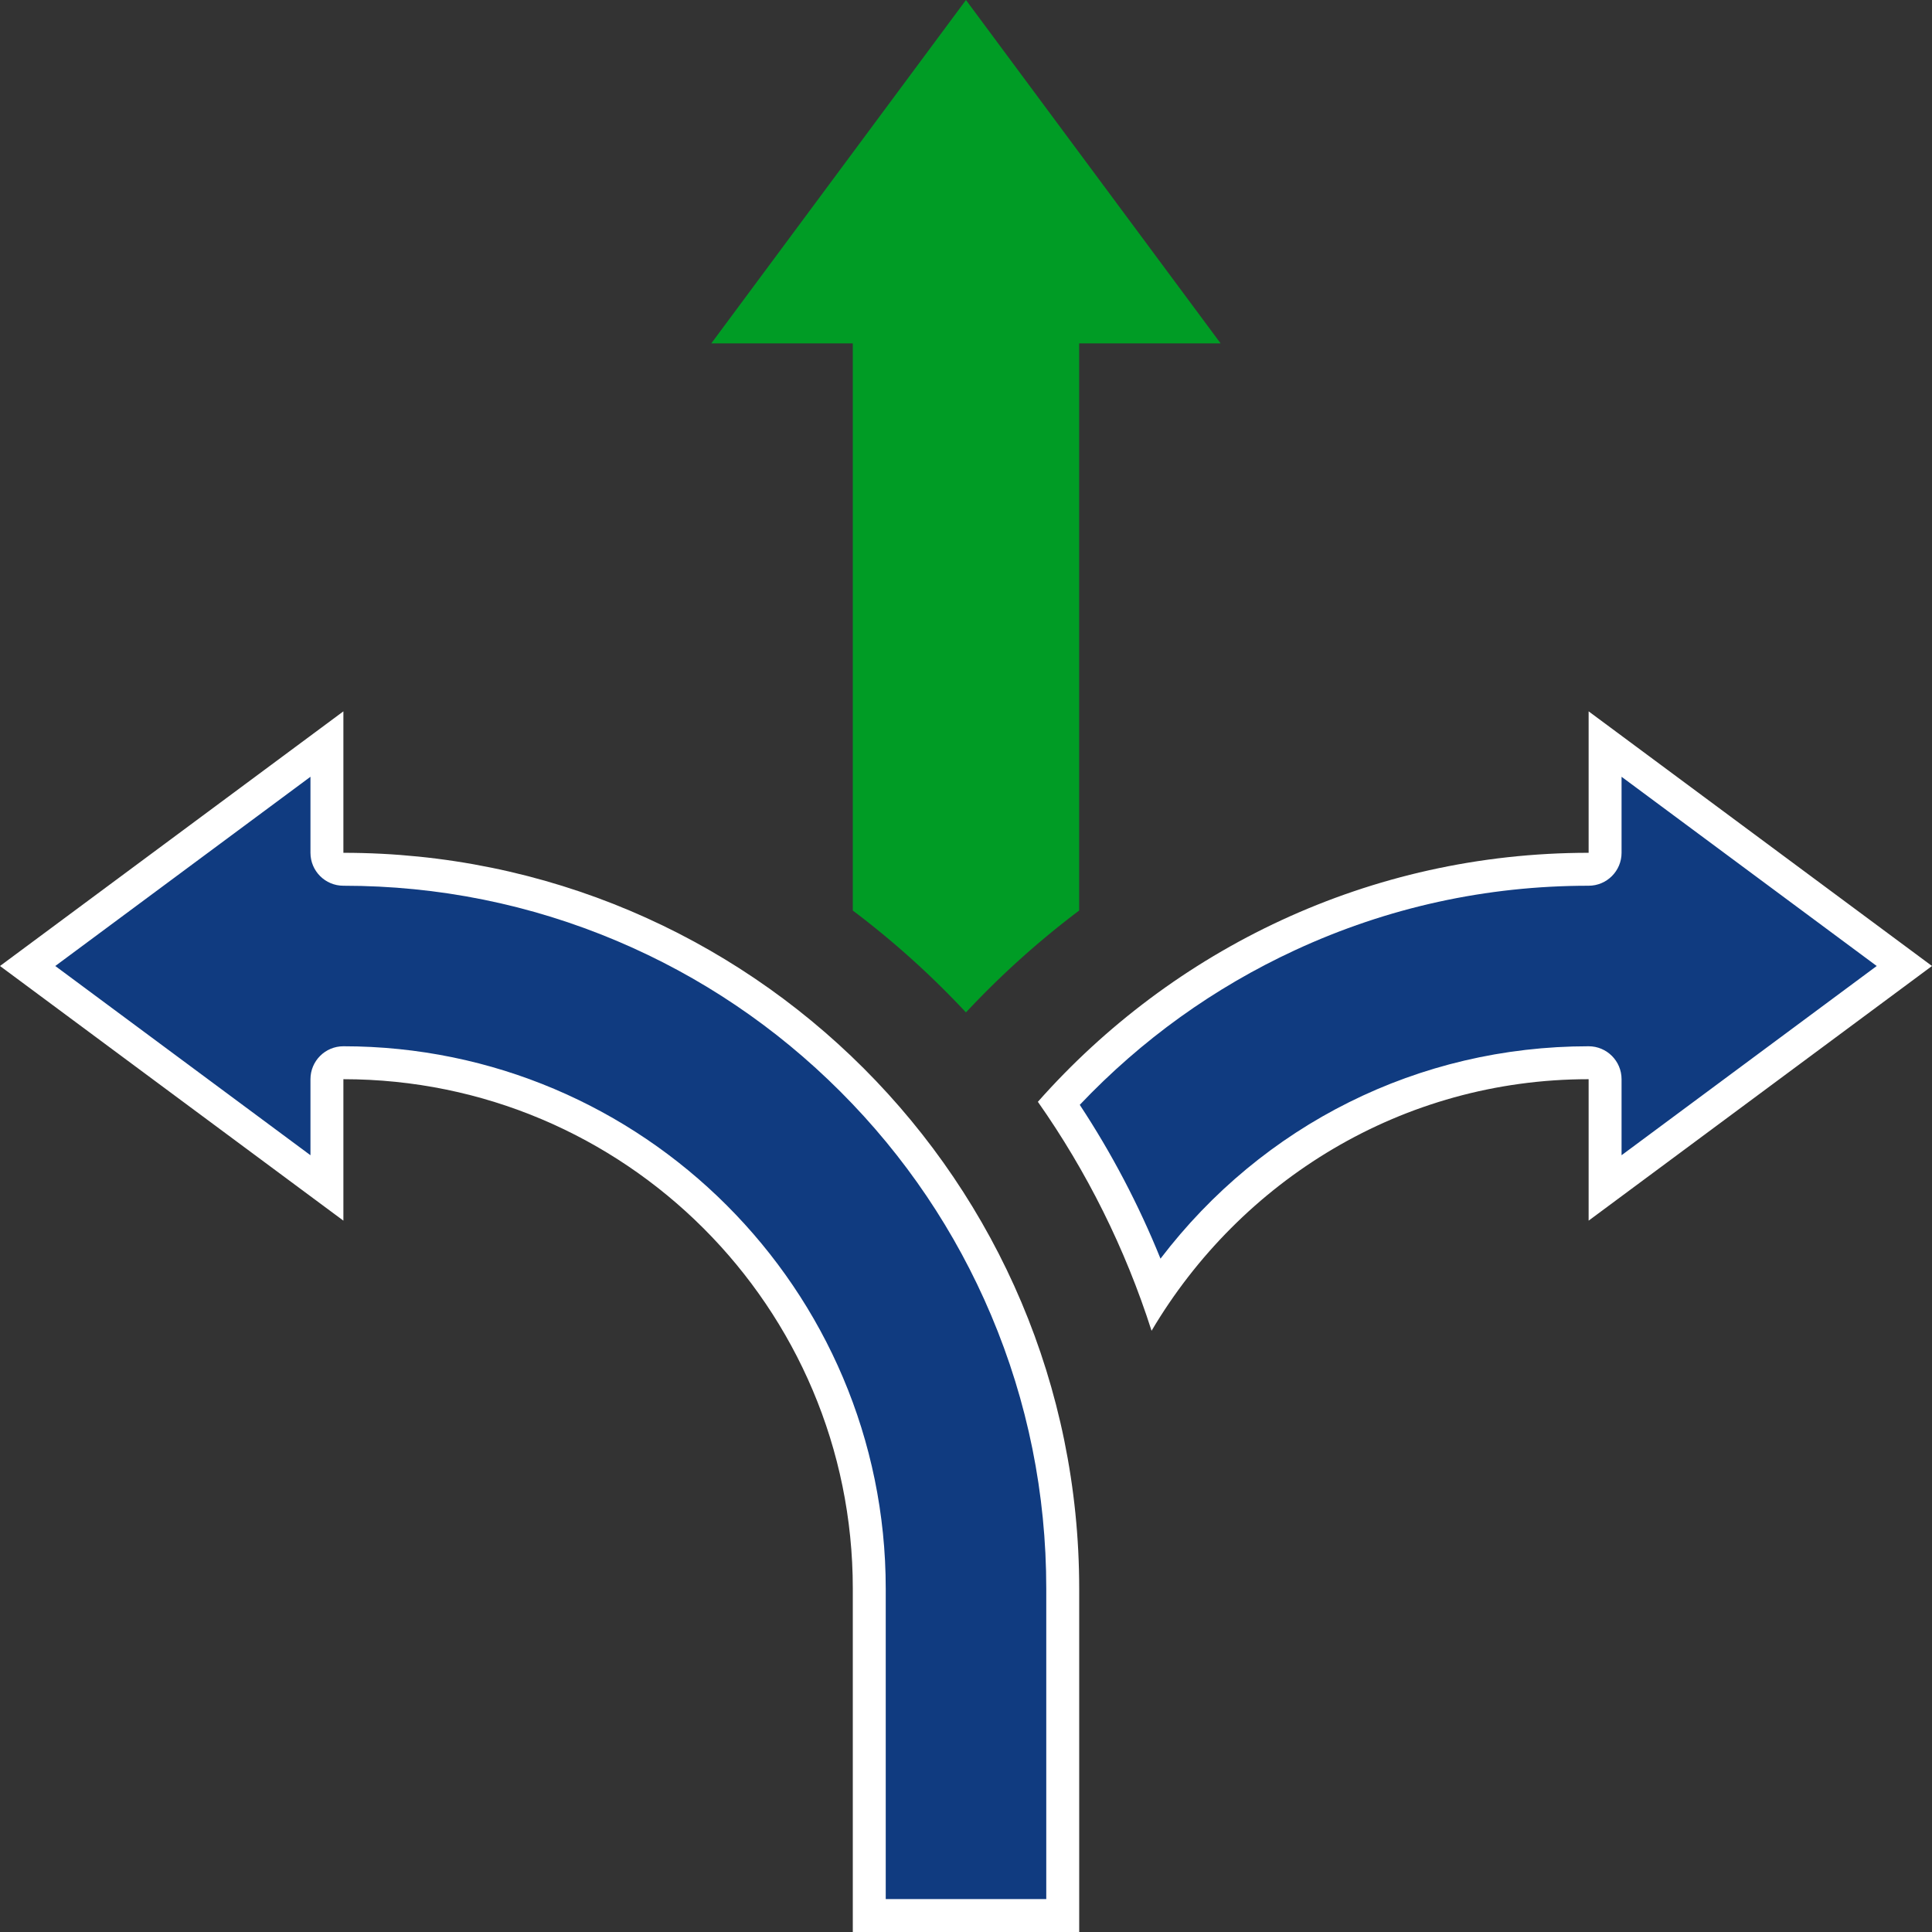
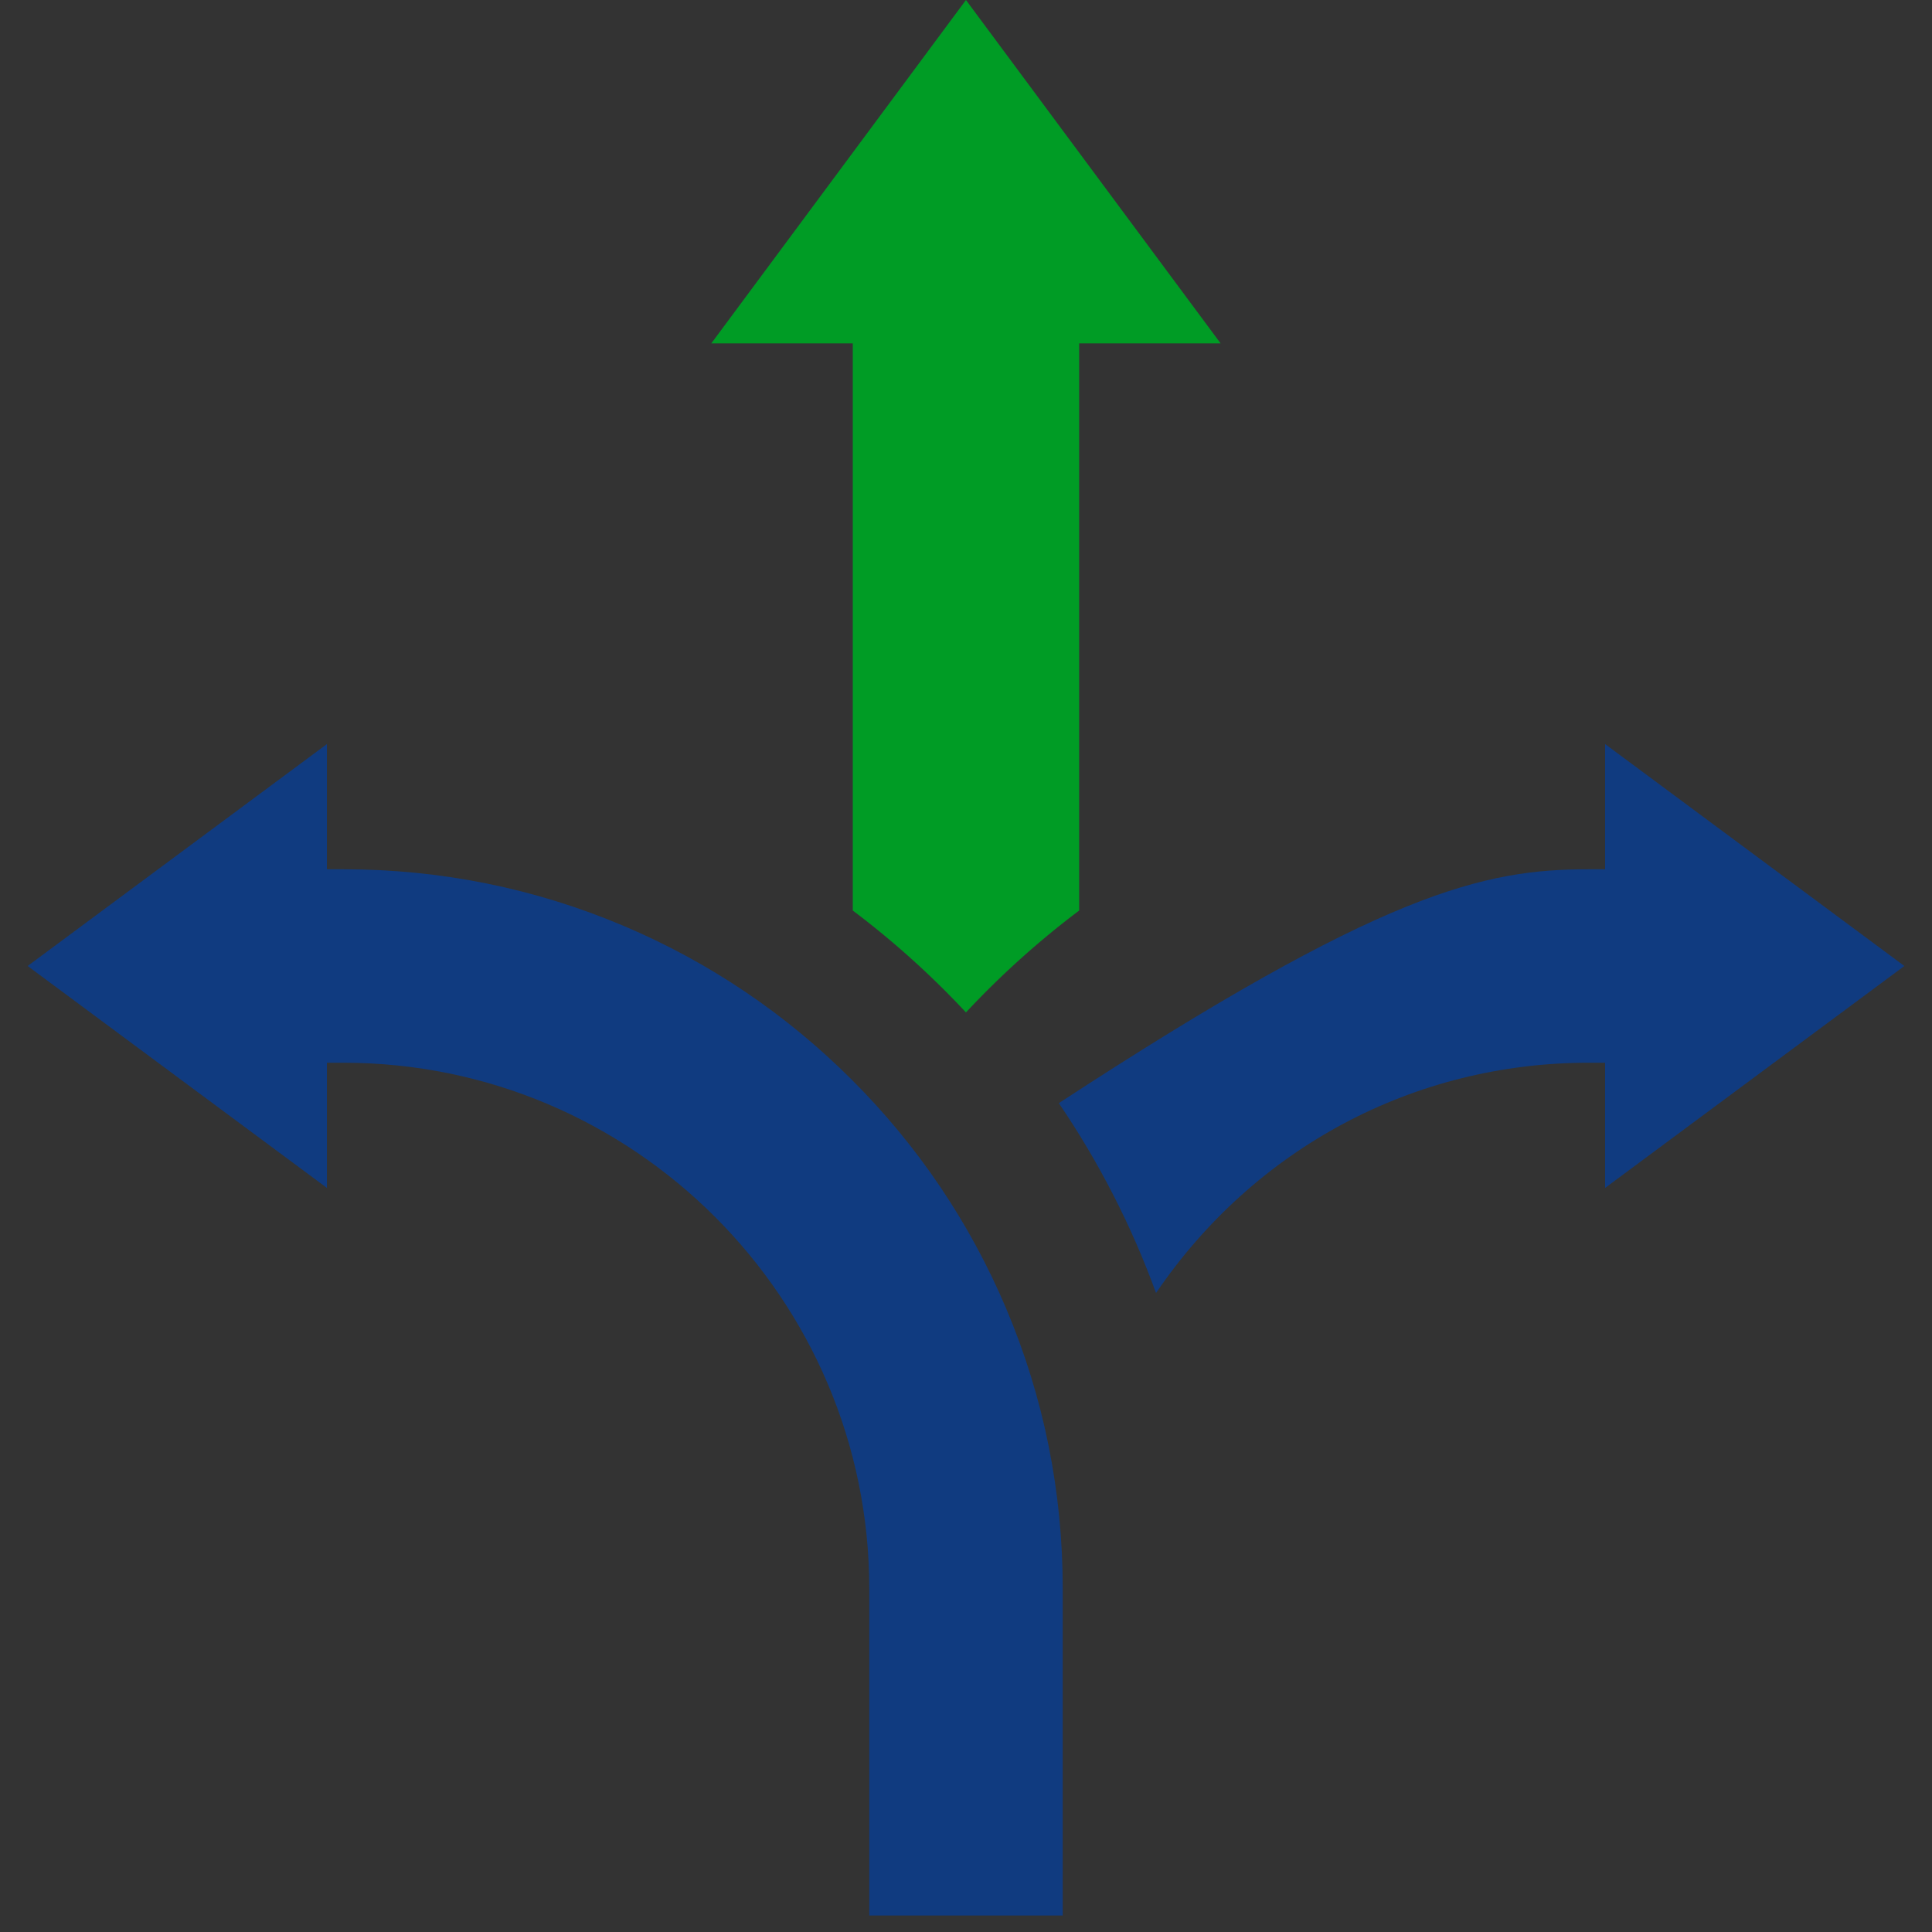
<svg xmlns="http://www.w3.org/2000/svg" id="choice" width="88" height="88" viewBox="0 0 88 88">
  <rect x="0" y="0" width="88" height="88" fill="#333333" stroke="none" />
  <g id="Path_350" data-name="Path 350" transform="translate(0 -156.114)" fill="#103b80" stroke-linejoin="round">
    <path d="M 48.406 243.364 L 39.594 243.364 L 39.594 228.473 C 39.594 215.266 28.848 204.52 15.641 204.52 L 14.891 204.52 L 14.891 205.27 L 14.891 210.223 L 1.259 200.114 L 14.891 190.005 L 14.891 194.958 L 14.891 195.708 L 15.641 195.708 C 20.064 195.708 24.355 196.574 28.394 198.282 C 32.296 199.933 35.8 202.295 38.809 205.305 C 41.819 208.314 44.181 211.818 45.832 215.72 C 47.54 219.759 48.406 224.05 48.406 228.473 L 48.406 243.364 Z" stroke="none" />
-     <path d="M 14.141 191.495 L 2.518 200.114 L 14.141 208.733 L 14.141 205.27 C 14.141 204.442 14.812 203.77 15.641 203.77 C 29.262 203.77 40.344 214.852 40.344 228.473 L 40.344 242.614 L 47.656 242.614 L 47.656 228.473 C 47.656 224.151 46.81 219.958 45.141 216.012 C 43.528 212.2 41.22 208.776 38.279 205.835 C 35.338 202.894 31.914 200.586 28.102 198.973 C 24.156 197.304 19.963 196.458 15.641 196.458 C 14.812 196.458 14.141 195.786 14.141 194.958 L 14.141 191.495 M 15.641 188.515 L 15.641 194.958 C 34.151 194.958 49.156 209.963 49.156 228.473 L 49.156 244.114 L 38.844 244.114 L 38.844 228.473 C 38.844 215.659 28.455 205.27 15.641 205.27 L 15.641 211.713 L 3.814697265625e-06 200.114 L 15.641 188.515 Z" stroke="none" fill="#fff" />
  </g>
  <path id="Path_351" data-name="Path 351" d="M200.1,46.114a39.909,39.909,0,0,1,5.156-4.64V15.641H211.7L200.1,0,188.5,15.641h6.445V41.473A39.921,39.921,0,0,1,200.1,46.114Z" transform="translate(-156.102)" fill="#009c25" />
  <g id="Path_352" data-name="Path 352" transform="translate(-227.773 -156.114)" fill="#103b80" stroke-linejoin="round">
-     <path d="M 280.429 215.008 C 279.315 211.949 277.83 209.049 276.001 206.361 C 278.972 203.117 282.487 200.544 286.459 198.707 C 290.76 196.717 295.361 195.708 300.133 195.708 L 300.883 195.708 L 300.883 194.958 L 300.883 190.005 L 314.514 200.114 L 300.883 210.223 L 300.883 205.27 L 300.883 204.52 L 300.133 204.52 C 292.168 204.52 284.913 208.412 280.429 215.008 Z" stroke="none" />
-     <path d="M 301.633 191.495 L 301.633 194.958 C 301.633 195.786 300.961 196.458 300.133 196.458 C 295.47 196.458 290.976 197.443 286.773 199.387 C 283.07 201.1 279.772 203.47 276.955 206.438 C 278.41 208.646 279.64 210.991 280.632 213.444 C 285.292 207.337 292.387 203.77 300.133 203.77 C 300.961 203.77 301.633 204.442 301.633 205.27 L 301.633 208.733 L 313.255 200.114 L 301.633 191.495 M 300.133 188.515 L 315.773 200.114 L 300.133 211.713 L 300.133 205.27 C 291.624 205.27 284.264 209.9 280.225 216.729 C 279.023 212.971 277.271 209.463 275.047 206.3 C 281.188 199.359 290.136 194.958 300.133 194.958 L 300.133 188.515 Z" stroke="none" fill="#fff" />
+     <path d="M 280.429 215.008 C 279.315 211.949 277.83 209.049 276.001 206.361 C 290.76 196.717 295.361 195.708 300.133 195.708 L 300.883 195.708 L 300.883 194.958 L 300.883 190.005 L 314.514 200.114 L 300.883 210.223 L 300.883 205.27 L 300.883 204.52 L 300.133 204.52 C 292.168 204.52 284.913 208.412 280.429 215.008 Z" stroke="none" />
  </g>
</svg>